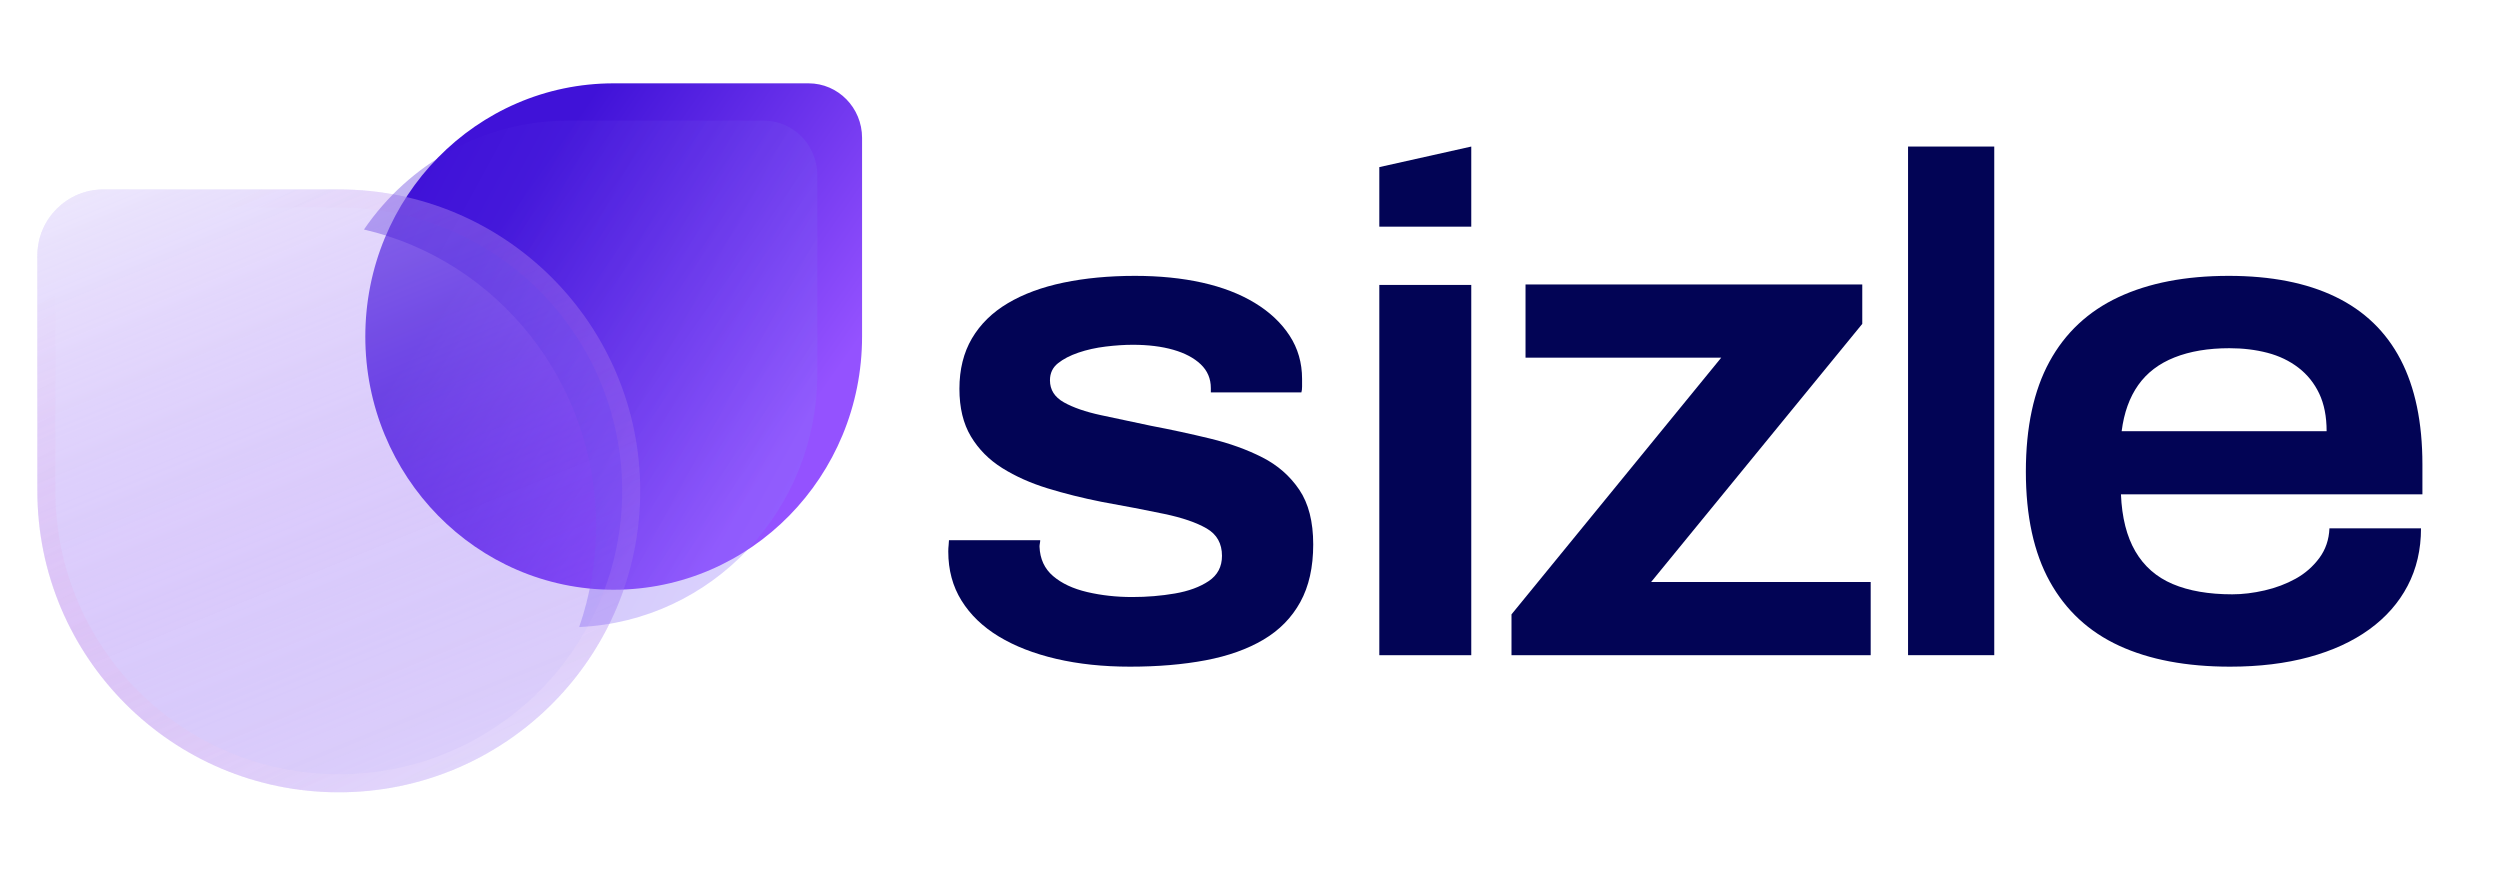
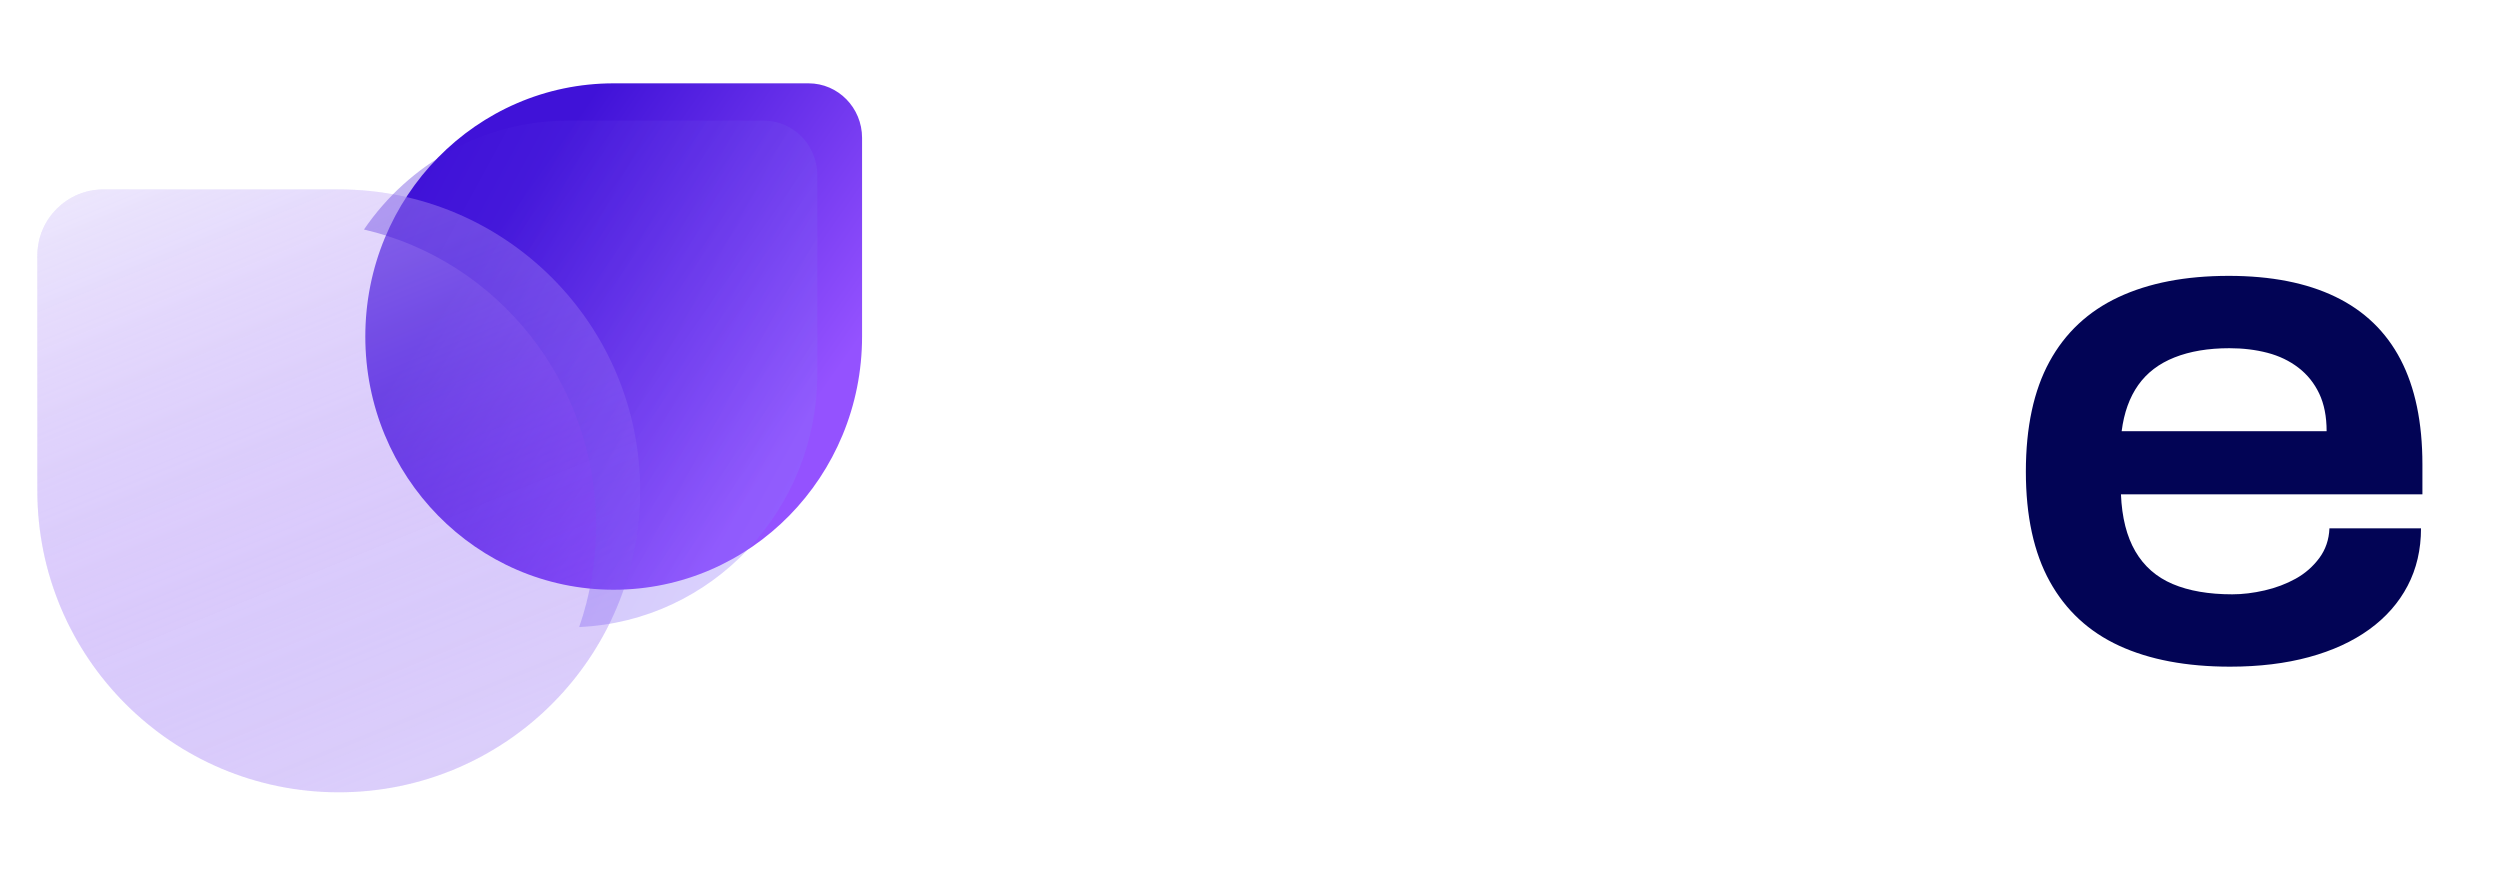
<svg xmlns="http://www.w3.org/2000/svg" width="870" height="305" viewBox="0 0 870 305" fill="none">
-   <path d="M664 228V51H694V228H664Z" fill="#020455" />
-   <path d="M526 228V213.803L598.998 124.457H530.883V99H648.07V112.708L574.584 202.543H651V228H526Z" fill="#020455" />
-   <path d="M480 78.87V58.156L512 51V78.87H480ZM480 228V99.162H512V228H480Z" fill="#020455" />
-   <path d="M393.258 232C383.886 232 375.323 231.093 367.567 229.28C359.811 227.467 353.146 224.87 347.572 221.491C341.997 218.112 337.675 213.949 334.605 209.004C331.535 204.058 330 198.371 330 191.942C330 191.118 330.04 190.376 330.121 189.716C330.202 189.057 330.242 188.48 330.242 187.985H361.992C361.992 188.315 361.952 188.686 361.871 189.098C361.79 189.51 361.75 189.881 361.75 190.211C361.912 194.497 363.487 197.918 366.476 200.473C369.465 203.028 373.424 204.882 378.352 206.036C383.28 207.19 388.491 207.767 393.985 207.767C399.155 207.767 404.124 207.355 408.89 206.531C413.657 205.707 417.575 204.264 420.645 202.204C423.715 200.143 425.25 197.217 425.25 193.425C425.25 189.139 423.473 185.966 419.918 183.905C416.363 181.845 411.435 180.155 405.134 178.836C398.832 177.518 391.561 176.116 383.321 174.633C376.696 173.314 370.435 171.748 364.537 169.935C358.64 168.121 353.388 165.772 348.783 162.887C344.178 160.002 340.543 156.335 337.877 151.884C335.211 147.433 333.878 141.91 333.878 135.316C333.878 128.558 335.332 122.705 338.24 117.76C341.149 112.815 345.309 108.735 350.722 105.52C356.135 102.305 362.598 99.915 370.112 98.349C377.625 96.783 385.906 96 394.954 96C403.518 96 411.314 96.783 418.343 98.349C425.371 99.915 431.471 102.264 436.641 105.396C441.812 108.528 445.851 112.32 448.76 116.771C451.668 121.222 453.122 126.25 453.122 131.855C453.122 132.844 453.122 133.75 453.122 134.575C453.122 135.399 453.041 136.058 452.88 136.553H421.372V135.069C421.372 131.772 420.201 129.011 417.858 126.785C415.515 124.56 412.324 122.87 408.284 121.716C404.245 120.562 399.559 119.985 394.227 119.985C391.319 119.985 388.168 120.192 384.775 120.604C381.382 121.016 378.231 121.716 375.323 122.705C372.414 123.695 370.031 124.931 368.173 126.415C366.315 127.898 365.385 129.876 365.385 132.349C365.385 135.646 367.001 138.201 370.233 140.015C373.464 141.828 377.746 143.312 383.078 144.465C388.41 145.619 394.227 146.856 400.529 148.175C407.476 149.493 414.344 150.977 421.13 152.625C427.916 154.274 433.975 156.458 439.307 159.178C444.639 161.898 448.921 165.648 452.153 170.429C455.384 175.21 457 181.556 457 189.469C457 197.382 455.505 204.058 452.516 209.498C449.527 214.938 445.245 219.307 439.671 222.604C434.096 225.901 427.391 228.291 419.554 229.775C411.718 231.258 402.952 232 393.258 232Z" fill="#020455" />
  <path d="M776.083 232C760.886 232 748.018 229.573 737.478 224.719C726.938 219.864 718.89 212.419 713.334 202.381C707.778 192.344 705 179.591 705 164.123C705 148.656 707.737 135.903 713.211 125.866C718.686 115.828 726.693 108.341 737.233 103.405C747.773 98.468 760.56 96 775.593 96C790.3 96 802.679 98.427 812.728 103.281C822.778 108.136 830.336 115.417 835.401 125.125C840.467 134.834 843 147.01 843 161.655V172.022H738.091C738.417 180.085 740.092 186.708 743.115 191.891C746.139 197.074 750.469 200.859 756.107 203.245C761.744 205.631 768.648 206.824 776.819 206.824C780.414 206.824 784.172 206.371 788.094 205.466C792.016 204.561 795.611 203.204 798.879 201.394C802.147 199.584 804.885 197.198 807.091 194.236C809.297 191.274 810.481 187.819 810.645 183.869H842.51C842.51 191.274 840.957 197.938 837.853 203.862C834.748 209.786 830.295 214.846 824.494 219.042C818.693 223.238 811.707 226.446 803.536 228.668C795.366 230.889 786.215 232 776.083 232ZM738.336 150.054H809.664C809.664 144.953 808.806 140.593 807.091 136.973C805.375 133.353 802.964 130.35 799.86 127.964C796.755 125.578 793.16 123.85 789.075 122.78C784.989 121.711 780.577 121.176 775.838 121.176C768.485 121.176 762.112 122.246 756.719 124.385C751.327 126.524 747.119 129.733 744.096 134.011C741.073 138.289 739.153 143.637 738.336 150.054Z" fill="#020455" />
  <g filter="url(#filter0_i_21_132)">
    <path fill-rule="evenodd" clip-rule="evenodd" d="M300 117.114C300 165.778 261.301 205.228 213.564 205.228C165.827 205.228 127.129 165.778 127.129 117.114C127.129 68.45 165.827 29 213.564 29C213.584 29 213.603 29 213.623 29L281.383 29C291.665 29 300 37.497 300 47.978L300 117.114Z" fill="url(#paint0_linear_21_132)" />
  </g>
  <g filter="url(#filter1_i_21_132)">
    <path fill-rule="evenodd" clip-rule="evenodd" d="M295.863 117.114C295.863 163.449 259.017 201.011 213.564 201.011C168.112 201.011 131.266 163.449 131.266 117.114C131.266 70.779 168.112 33.218 213.564 33.218L281.383 33.218C289.38 33.218 295.863 39.826 295.863 47.978L295.863 117.114ZM213.564 205.228C261.301 205.228 300 165.778 300 117.114L300 47.978C300 37.497 291.665 29 281.383 29L213.564 29C165.827 29 127.129 68.45 127.129 117.114C127.129 165.778 165.827 205.228 213.564 205.228Z" fill="url(#paint1_linear_21_132)" fill-opacity="0.1" />
  </g>
  <g filter="url(#filter2_b_21_132)">
    <path fill-rule="evenodd" clip-rule="evenodd" d="M117.791 65.924C117.827 65.924 117.862 65.924 117.898 65.924C175.831 65.924 222.795 112.888 222.795 170.822C222.795 228.755 175.831 275.719 117.898 275.719C59.964 275.719 13 228.755 13 170.822L13 88.936C13 76.227 23.303 65.924 36.012 65.924L117.791 65.924Z" fill="#4012D8" fill-opacity="0.14" />
    <path fill-rule="evenodd" clip-rule="evenodd" d="M117.791 65.924C117.827 65.924 117.862 65.924 117.898 65.924C175.831 65.924 222.795 112.888 222.795 170.822C222.795 228.755 175.831 275.719 117.898 275.719C59.964 275.719 13 228.755 13 170.822L13 88.936C13 76.227 23.303 65.924 36.012 65.924L117.791 65.924Z" fill="url(#paint2_linear_21_132)" />
  </g>
  <g filter="url(#filter3_b_21_132)">
-     <path fill-rule="evenodd" clip-rule="evenodd" d="M36.012 72.2C26.769 72.2 19.276 79.693 19.276 88.936L19.276 170.822C19.276 225.289 63.431 269.443 117.898 269.443C172.365 269.443 216.519 225.289 216.519 170.822C216.519 116.354 172.365 72.2 117.898 72.2L36.012 72.2ZM36.012 65.924C23.303 65.924 13 76.227 13 88.936L13 170.822C13 228.755 59.964 275.719 117.898 275.719C175.831 275.719 222.795 228.755 222.795 170.822C222.795 112.888 175.831 65.924 117.898 65.924L36.012 65.924Z" fill="url(#paint3_linear_21_132)" fill-opacity="0.5" />
-   </g>
+     </g>
  <g filter="url(#filter4_i_21_132)">
    <path fill-rule="evenodd" clip-rule="evenodd" d="M142.234 66.894C188.491 77.602 223.017 119.721 223.017 170.047C223.017 182.381 220.943 194.222 217.131 205.228C263.229 203.236 300 164.566 300 117.154L300 47.987C300 37.501 291.649 29 281.346 29L213.453 29L213.394 29C183.915 29 157.876 43.992 142.234 66.894Z" fill="url(#paint4_linear_21_132)" fill-opacity="0.32" style="mix-blend-mode:lighten" />
  </g>
  <defs>
    <filter id="filter0_i_21_132" x="127.129" y="29" width="172.871" height="176.228" filterUnits="userSpaceOnUse" color-interpolation-filters="sRGB">
      <feFlood flood-opacity="0" result="BackgroundImageFix" />
      <feBlend mode="normal" in="SourceGraphic" in2="BackgroundImageFix" result="shape" />
      <feColorMatrix in="SourceAlpha" type="matrix" values="0 0 0 0 0 0 0 0 0 0 0 0 0 0 0 0 0 0 127 0" result="hardAlpha" />
      <feOffset />
      <feGaussianBlur stdDeviation="9.798" />
      <feComposite in2="hardAlpha" operator="arithmetic" k2="-1" k3="1" />
      <feColorMatrix type="matrix" values="0 0 0 0 0 0 0 0 0 0 0 0 0 0 0 0 0 0 0.25 0" />
      <feBlend mode="multiply" in2="shape" result="effect1_innerShadow_21_132" />
    </filter>
    <filter id="filter1_i_21_132" x="127.129" y="29" width="172.871" height="176.228" filterUnits="userSpaceOnUse" color-interpolation-filters="sRGB">
      <feFlood flood-opacity="0" result="BackgroundImageFix" />
      <feBlend mode="normal" in="SourceGraphic" in2="BackgroundImageFix" result="shape" />
      <feColorMatrix in="SourceAlpha" type="matrix" values="0 0 0 0 0 0 0 0 0 0 0 0 0 0 0 0 0 0 127 0" result="hardAlpha" />
      <feOffset />
      <feGaussianBlur stdDeviation="9.798" />
      <feComposite in2="hardAlpha" operator="arithmetic" k2="-1" k3="1" />
      <feColorMatrix type="matrix" values="0 0 0 0 0 0 0 0 0 0 0 0 0 0 0 0 0 0 0.25 0" />
      <feBlend mode="multiply" in2="shape" result="effect1_innerShadow_21_132" />
    </filter>
    <filter id="filter2_b_21_132" x="-9.861" y="43.063" width="255.518" height="255.518" filterUnits="userSpaceOnUse" color-interpolation-filters="sRGB">
      <feFlood flood-opacity="0" result="BackgroundImageFix" />
      <feGaussianBlur in="BackgroundImageFix" stdDeviation="11.431" />
      <feComposite in2="SourceAlpha" operator="in" result="effect1_backgroundBlur_21_132" />
      <feBlend mode="normal" in="SourceGraphic" in2="effect1_backgroundBlur_21_132" result="shape" />
    </filter>
    <filter id="filter3_b_21_132" x="-9.861" y="43.063" width="255.518" height="255.518" filterUnits="userSpaceOnUse" color-interpolation-filters="sRGB">
      <feFlood flood-opacity="0" result="BackgroundImageFix" />
      <feGaussianBlur in="BackgroundImageFix" stdDeviation="11.431" />
      <feComposite in2="SourceAlpha" operator="in" result="effect1_backgroundBlur_21_132" />
      <feBlend mode="normal" in="SourceGraphic" in2="effect1_backgroundBlur_21_132" result="shape" />
    </filter>
    <filter id="filter4_i_21_132" x="126.658" y="29" width="173.342" height="189.208" filterUnits="userSpaceOnUse" color-interpolation-filters="sRGB">
      <feFlood flood-opacity="0" result="BackgroundImageFix" />
      <feBlend mode="normal" in="SourceGraphic" in2="BackgroundImageFix" result="shape" />
      <feColorMatrix in="SourceAlpha" type="matrix" values="0 0 0 0 0 0 0 0 0 0 0 0 0 0 0 0 0 0 127 0" result="hardAlpha" />
      <feOffset dx="-15.576" dy="12.98" />
      <feGaussianBlur stdDeviation="18.604" />
      <feComposite in2="hardAlpha" operator="arithmetic" k2="-1" k3="1" />
      <feColorMatrix type="matrix" values="0 0 0 0 0 0 0 0 0 0 0 0 0 0 0 0 0 0 0.25 0" />
      <feBlend mode="normal" in2="shape" result="effect1_innerShadow_21_132" />
    </filter>
    <linearGradient id="paint0_linear_21_132" x1="198.717" y1="43.735" x2="301.299" y2="115.251" gradientUnits="userSpaceOnUse">
      <stop stop-color="#4012D8" />
      <stop offset="1" stop-color="#9452FF" />
    </linearGradient>
    <linearGradient id="paint1_linear_21_132" x1="213.564" y1="29" x2="213.564" y2="205.228" gradientUnits="userSpaceOnUse">
      <stop stop-color="white" />
      <stop offset="1" stop-color="white" stop-opacity="0" />
    </linearGradient>
    <linearGradient id="paint2_linear_21_132" x1="174.381" y1="275.719" x2="70.344" y2="21.23" gradientUnits="userSpaceOnUse">
      <stop stop-color="#9452FF" stop-opacity="0.1" />
      <stop offset="1" stop-color="white" stop-opacity="0.53" />
    </linearGradient>
    <linearGradient id="paint3_linear_21_132" x1="170.347" y1="263.616" x2="72.173" y2="72.648" gradientUnits="userSpaceOnUse">
      <stop stop-color="white" stop-opacity="0.32" />
      <stop offset="1" stop-color="#EC008C" stop-opacity="0" />
    </linearGradient>
    <linearGradient id="paint4_linear_21_132" x1="142" y1="82.5" x2="300" y2="168.5" gradientUnits="userSpaceOnUse">
      <stop stop-color="#4012D8" />
      <stop offset="1" stop-color="#957BFF" />
    </linearGradient>
  </defs>
</svg>